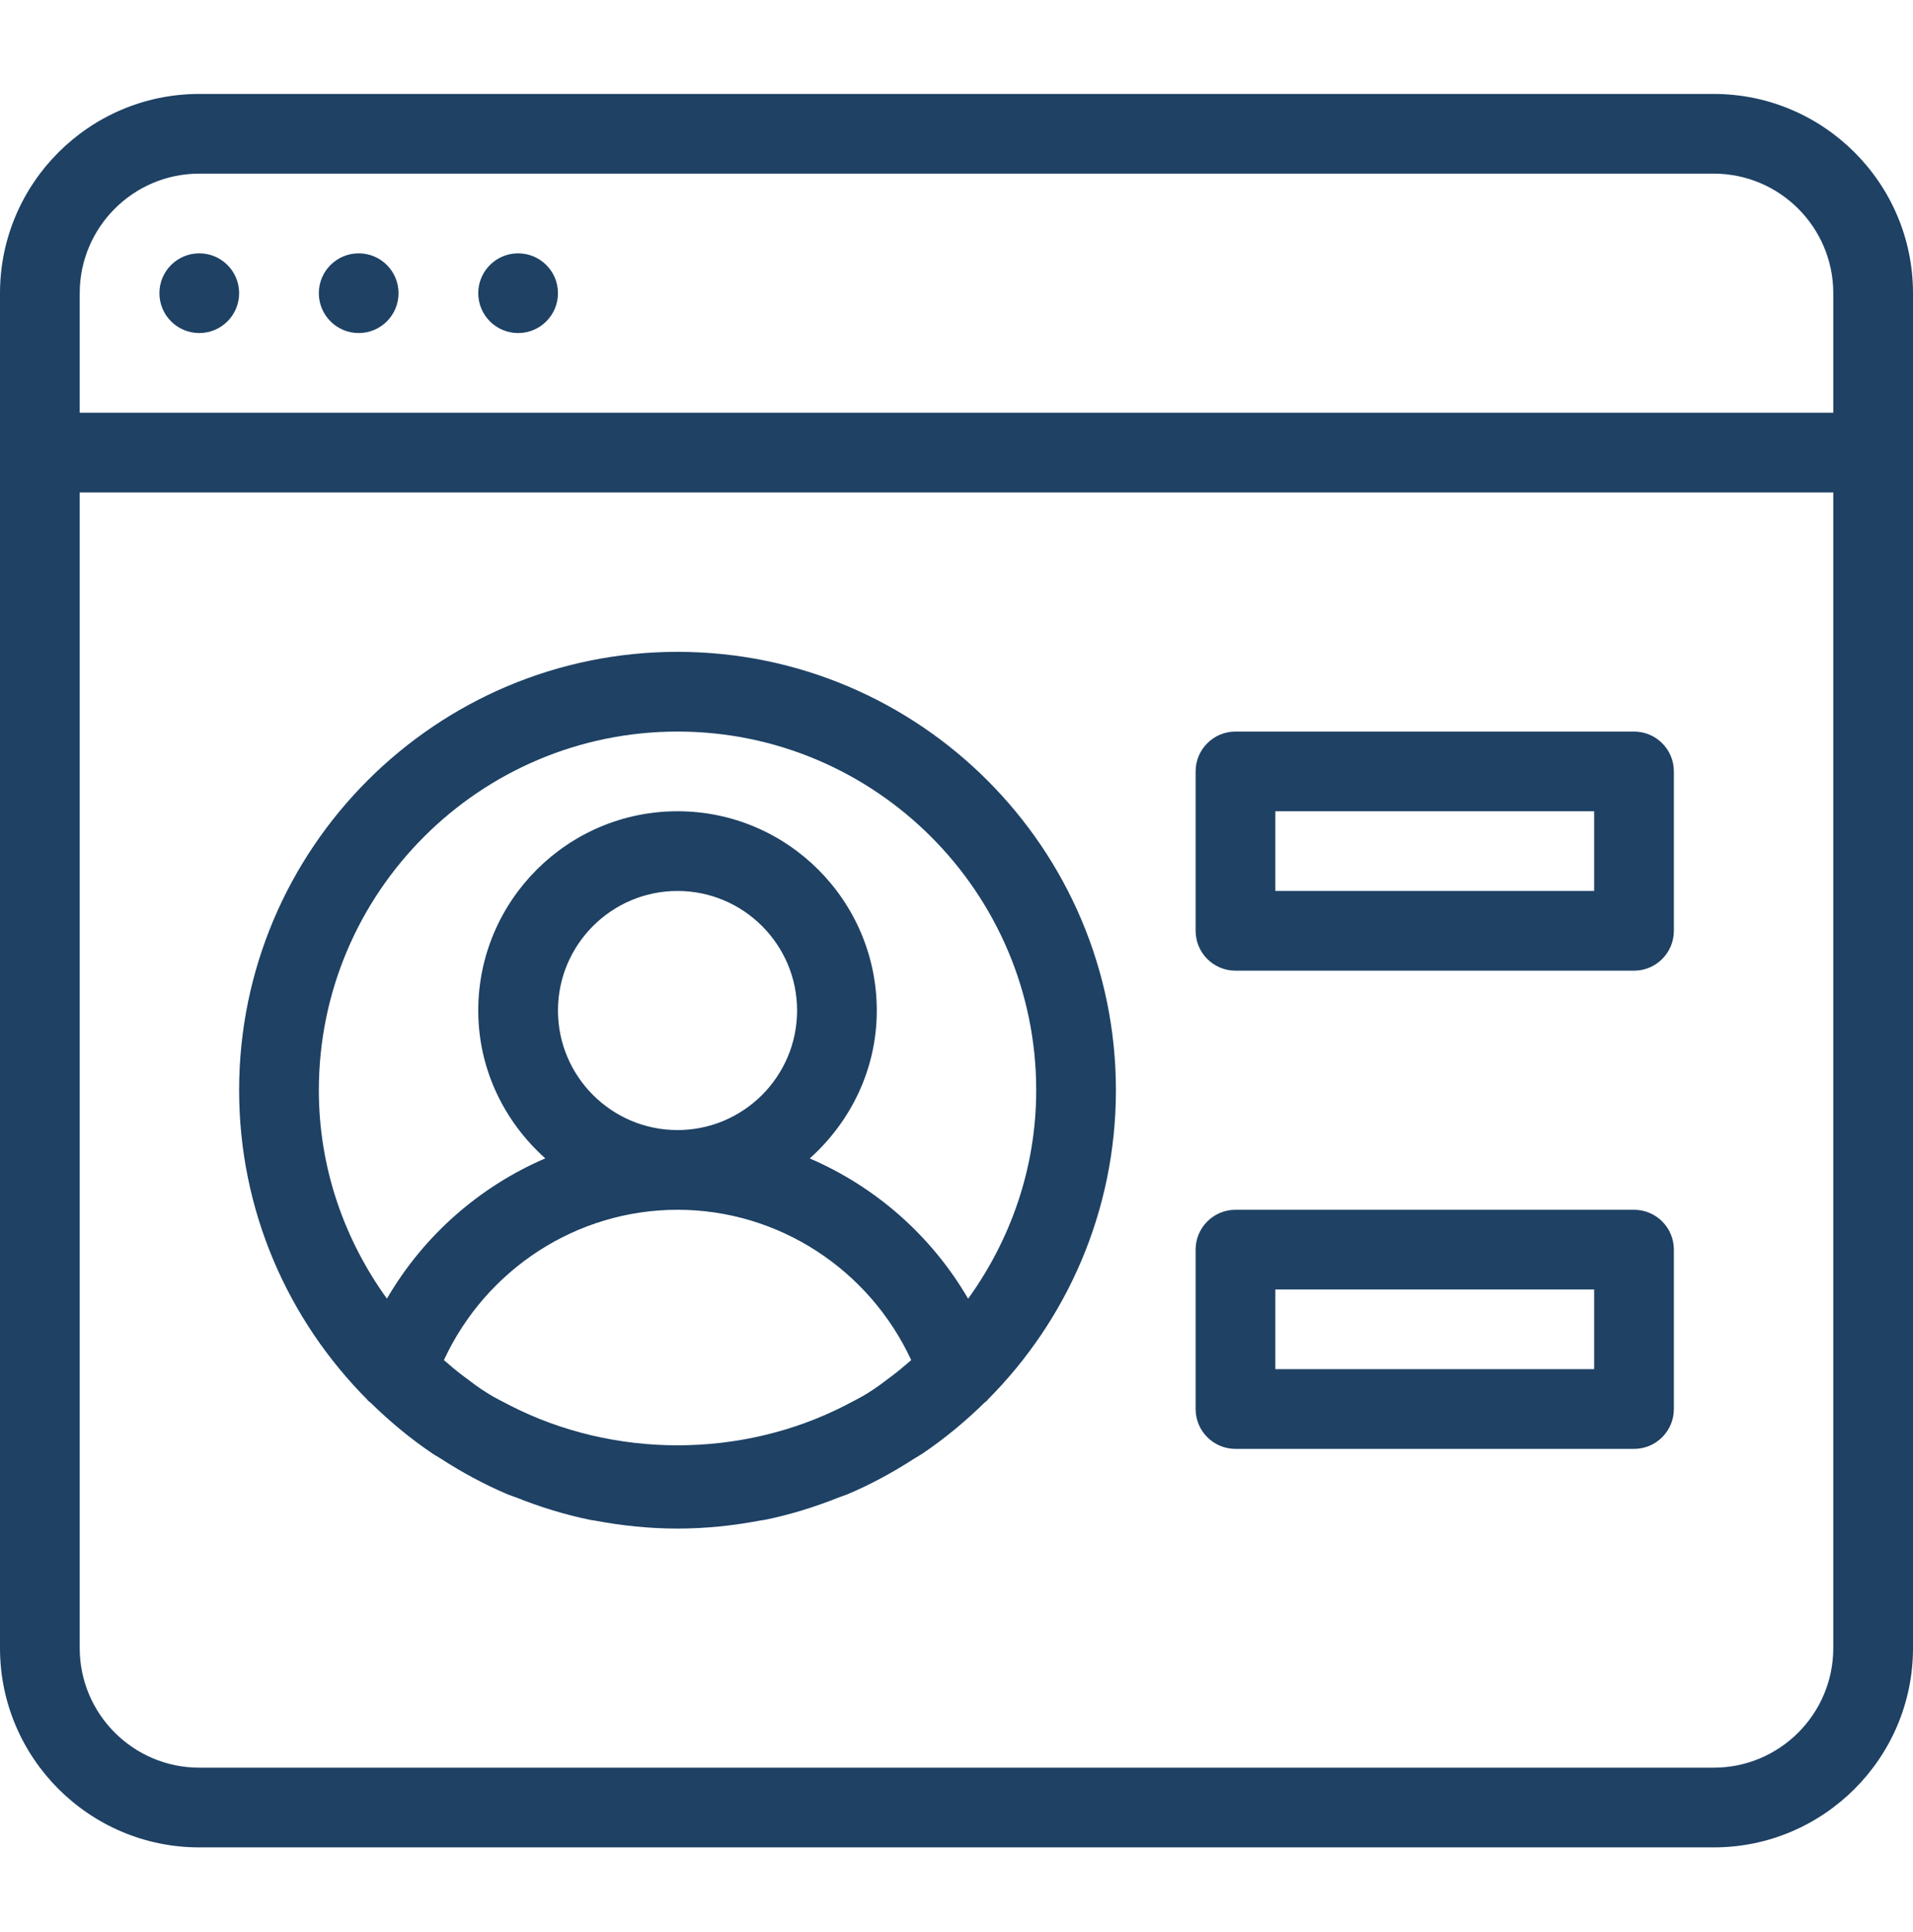
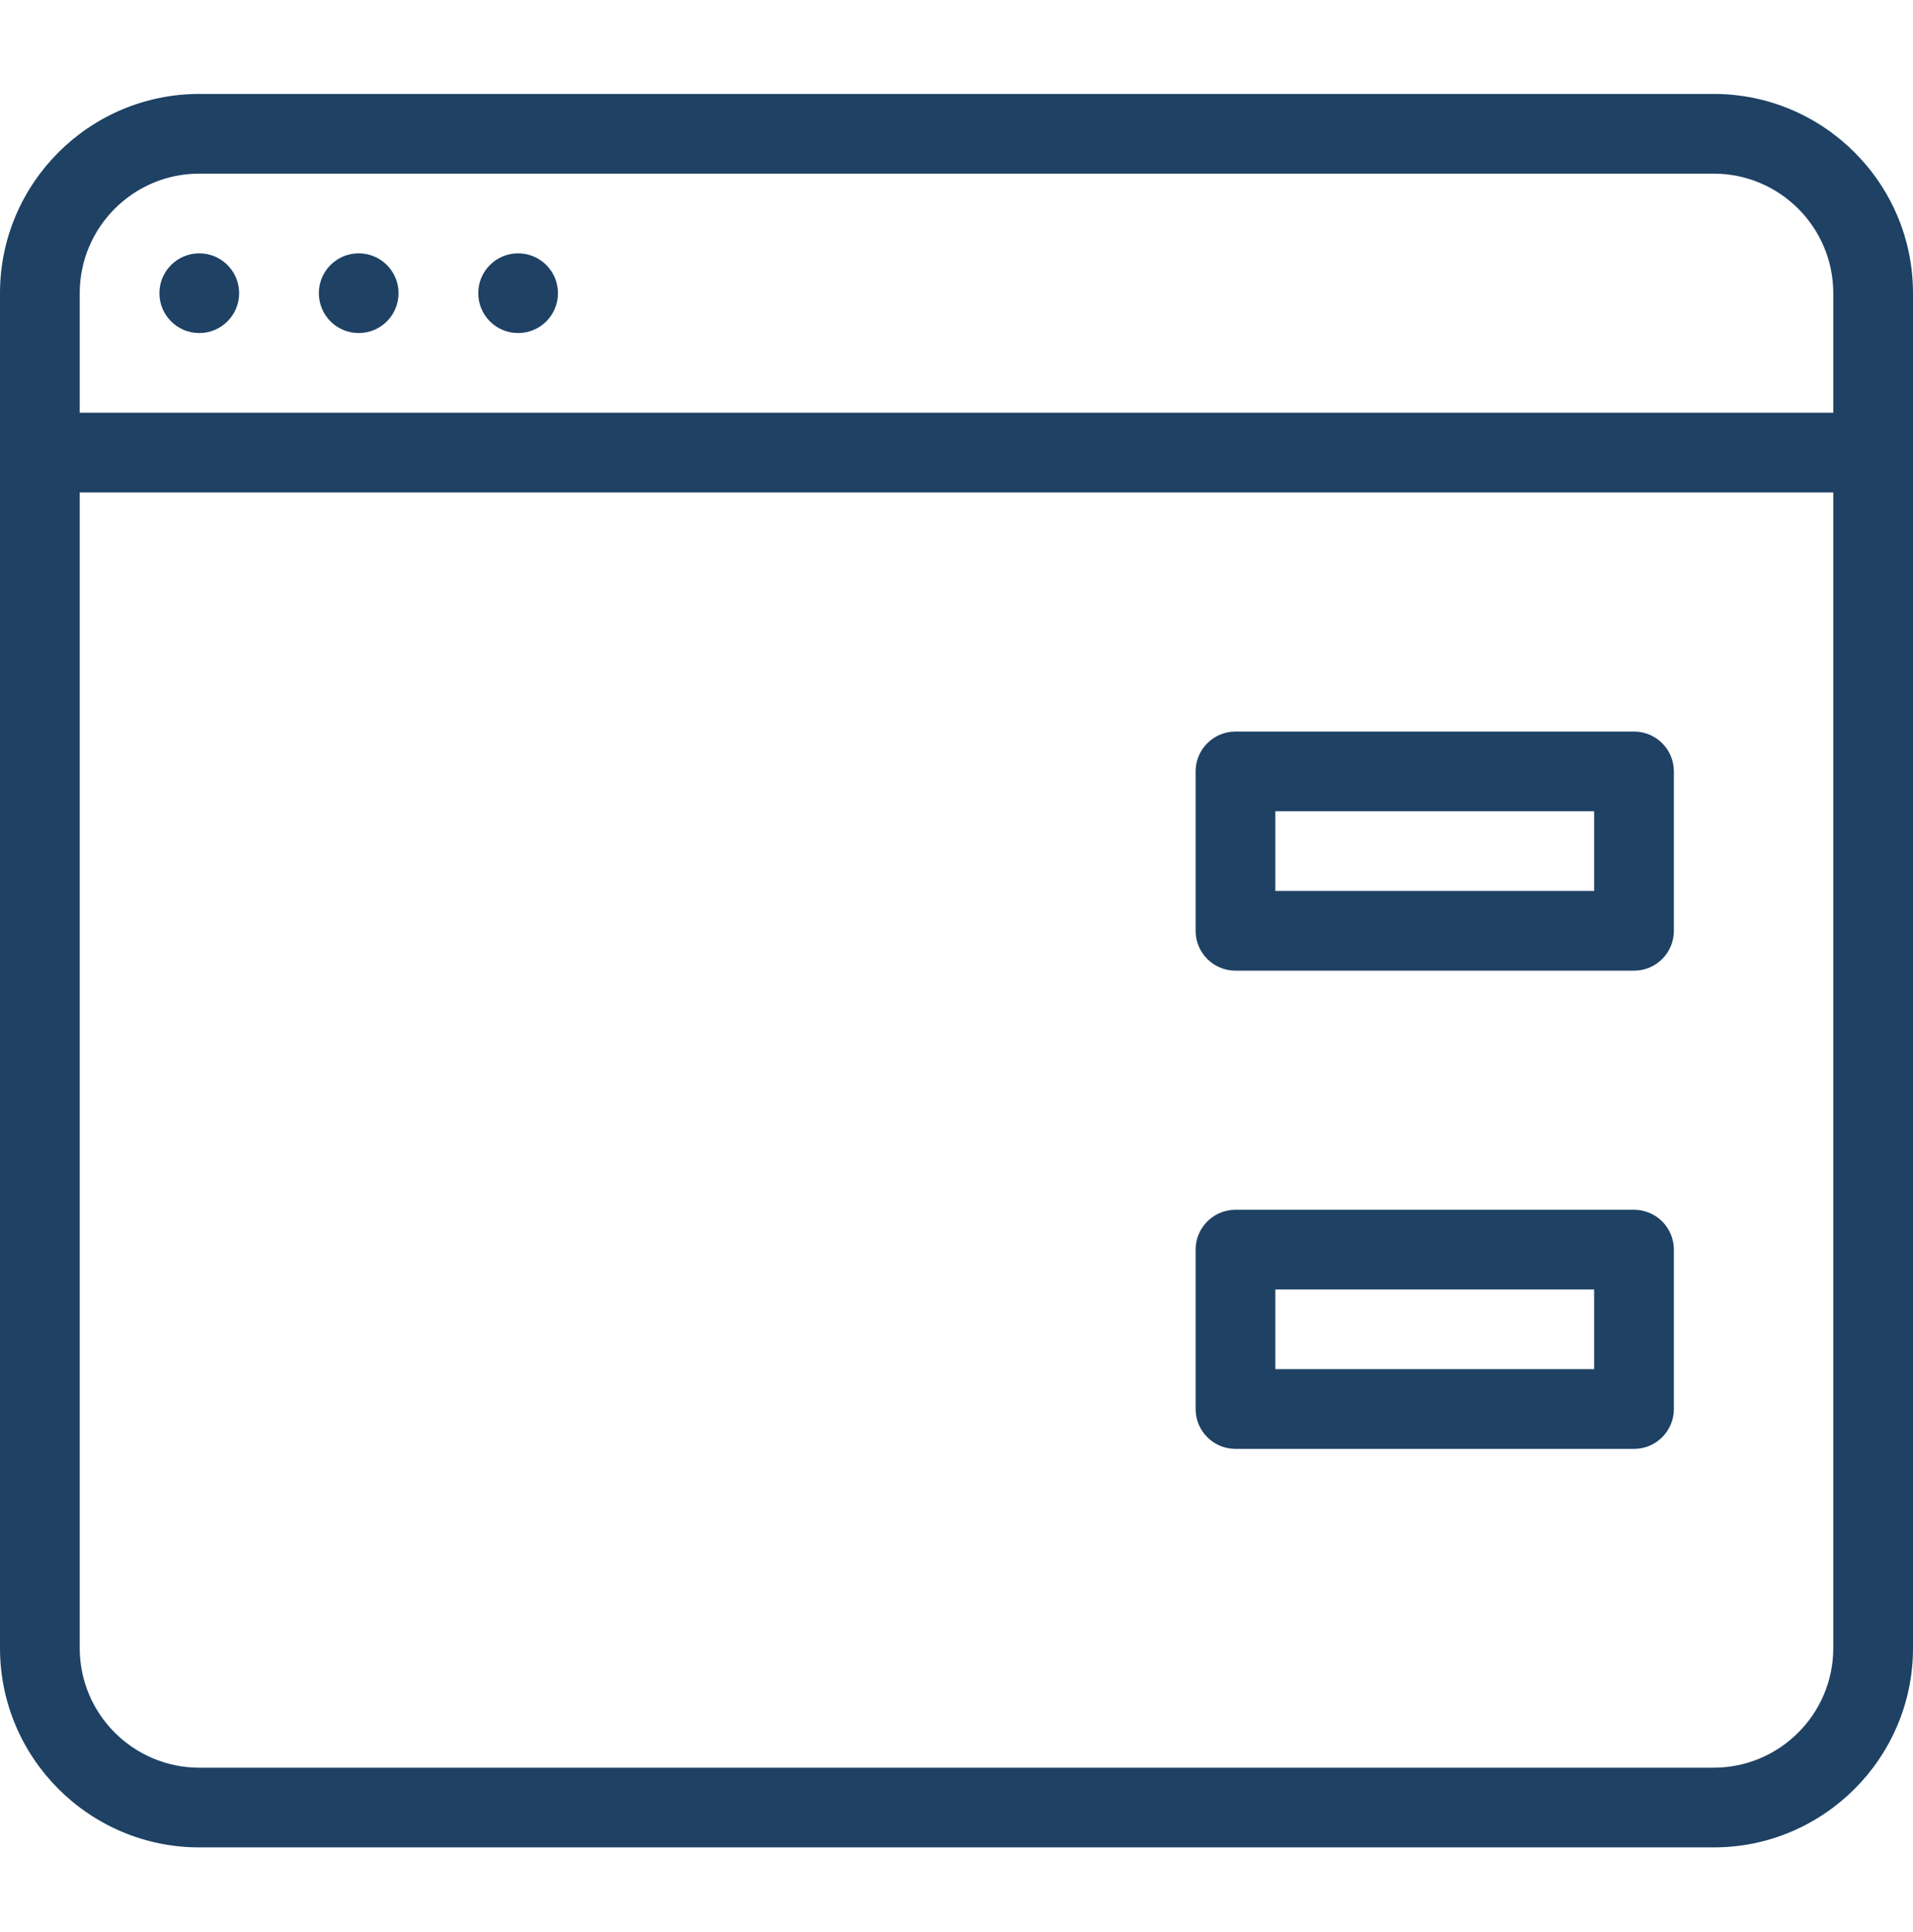
<svg xmlns="http://www.w3.org/2000/svg" width="100" height="101" viewBox="0 0 100 101" fill="none">
  <path d="M89.583 4.911H10.417C4.675 4.911 0 9.586 0 15.327V86.16C0 91.902 4.675 96.577 10.417 96.577H89.583C95.325 96.577 100 91.902 100 86.16V15.327C100 9.586 95.325 4.911 89.583 4.911ZM10.417 9.077H89.583C93.029 9.077 95.833 11.881 95.833 15.327V21.577H4.167V15.327C4.167 11.881 6.971 9.077 10.417 9.077ZM89.583 92.41H10.417C6.971 92.41 4.167 89.606 4.167 86.16V25.744H95.833V86.16C95.833 89.606 93.029 92.41 89.583 92.41Z" fill="#1E4164" />
  <path d="M10.417 17.411C11.567 17.411 12.5 16.478 12.5 15.327C12.5 14.177 11.567 13.244 10.417 13.244C9.266 13.244 8.333 14.177 8.333 15.327C8.333 16.478 9.266 17.411 10.417 17.411Z" fill="#1E4164" />
  <path d="M18.75 17.411C19.901 17.411 20.833 16.478 20.833 15.327C20.833 14.177 19.901 13.244 18.75 13.244C17.599 13.244 16.667 14.177 16.667 15.327C16.667 16.478 17.599 17.411 18.75 17.411Z" fill="#1E4164" />
  <path d="M27.083 17.411C28.234 17.411 29.167 16.478 29.167 15.327C29.167 14.177 28.234 13.244 27.083 13.244C25.933 13.244 25 14.177 25 15.327C25 16.478 25.933 17.411 27.083 17.411Z" fill="#1E4164" />
-   <path d="M35.417 34.077C22.779 34.077 12.5 44.356 12.5 56.994C12.5 63.306 15.067 69.027 19.208 73.177C19.217 73.186 19.217 73.202 19.225 73.21C19.275 73.26 19.333 73.29 19.383 73.34C20.379 74.315 21.454 75.21 22.617 75.994C22.75 76.085 22.896 76.156 23.033 76.248C24.142 76.965 25.304 77.598 26.533 78.119C26.679 78.181 26.829 78.223 26.975 78.281C28.221 78.777 29.512 79.181 30.854 79.456C30.938 79.473 31.021 79.477 31.1 79.494C32.496 79.756 33.938 79.91 35.417 79.91C36.896 79.91 38.337 79.756 39.737 79.49C39.821 79.473 39.904 79.469 39.983 79.452C41.325 79.181 42.617 78.773 43.862 78.277C44.008 78.219 44.158 78.177 44.304 78.115C45.533 77.598 46.696 76.96 47.804 76.244C47.942 76.156 48.083 76.081 48.221 75.99C49.379 75.206 50.458 74.315 51.454 73.335C51.504 73.29 51.562 73.256 51.612 73.206C51.621 73.198 51.621 73.181 51.629 73.173C55.767 69.027 58.333 63.306 58.333 56.994C58.333 44.356 48.054 34.077 35.417 34.077ZM35.417 38.244C45.754 38.244 54.167 46.656 54.167 56.994C54.167 61.069 52.825 64.815 50.608 67.894C48.683 64.59 45.771 62.044 42.329 60.56C44.462 58.648 45.833 55.906 45.833 52.827C45.833 47.086 41.158 42.41 35.417 42.41C29.675 42.41 25 47.086 25 52.827C25 55.906 26.371 58.648 28.504 60.556C25.062 62.04 22.15 64.585 20.225 67.89C18.008 64.815 16.667 61.069 16.667 56.994C16.667 46.656 25.079 38.244 35.417 38.244ZM46.679 71.89C46.242 72.219 45.808 72.556 45.342 72.84C44.971 73.073 44.567 73.265 44.179 73.473C38.763 76.252 32.075 76.252 26.658 73.473C26.267 73.265 25.867 73.077 25.496 72.84C25.029 72.556 24.596 72.219 24.158 71.89C23.829 71.64 23.517 71.373 23.204 71.102C25.408 66.352 30.146 63.244 35.417 63.244C40.688 63.244 45.429 66.352 47.633 71.102C47.321 71.373 47.008 71.64 46.679 71.89ZM35.417 59.077C31.971 59.077 29.167 56.273 29.167 52.827C29.167 49.381 31.971 46.577 35.417 46.577C38.862 46.577 41.667 49.381 41.667 52.827C41.667 56.273 38.862 59.077 35.417 59.077Z" fill="#1E4164" />
  <path d="M85.417 63.244H64.583C63.433 63.244 62.5 64.177 62.5 65.327V73.661C62.5 74.811 63.433 75.744 64.583 75.744H85.417C86.567 75.744 87.5 74.811 87.5 73.661V65.327C87.5 64.177 86.567 63.244 85.417 63.244ZM83.333 71.577H66.667V67.411H83.333V71.577Z" fill="#1E4164" />
  <path d="M85.417 38.244H64.583C63.433 38.244 62.5 39.177 62.5 40.327V48.661C62.5 49.811 63.433 50.744 64.583 50.744H85.417C86.567 50.744 87.5 49.811 87.5 48.661V40.327C87.5 39.177 86.567 38.244 85.417 38.244ZM83.333 46.577H66.667V42.411H83.333V46.577Z" fill="#1E4164" />
</svg>